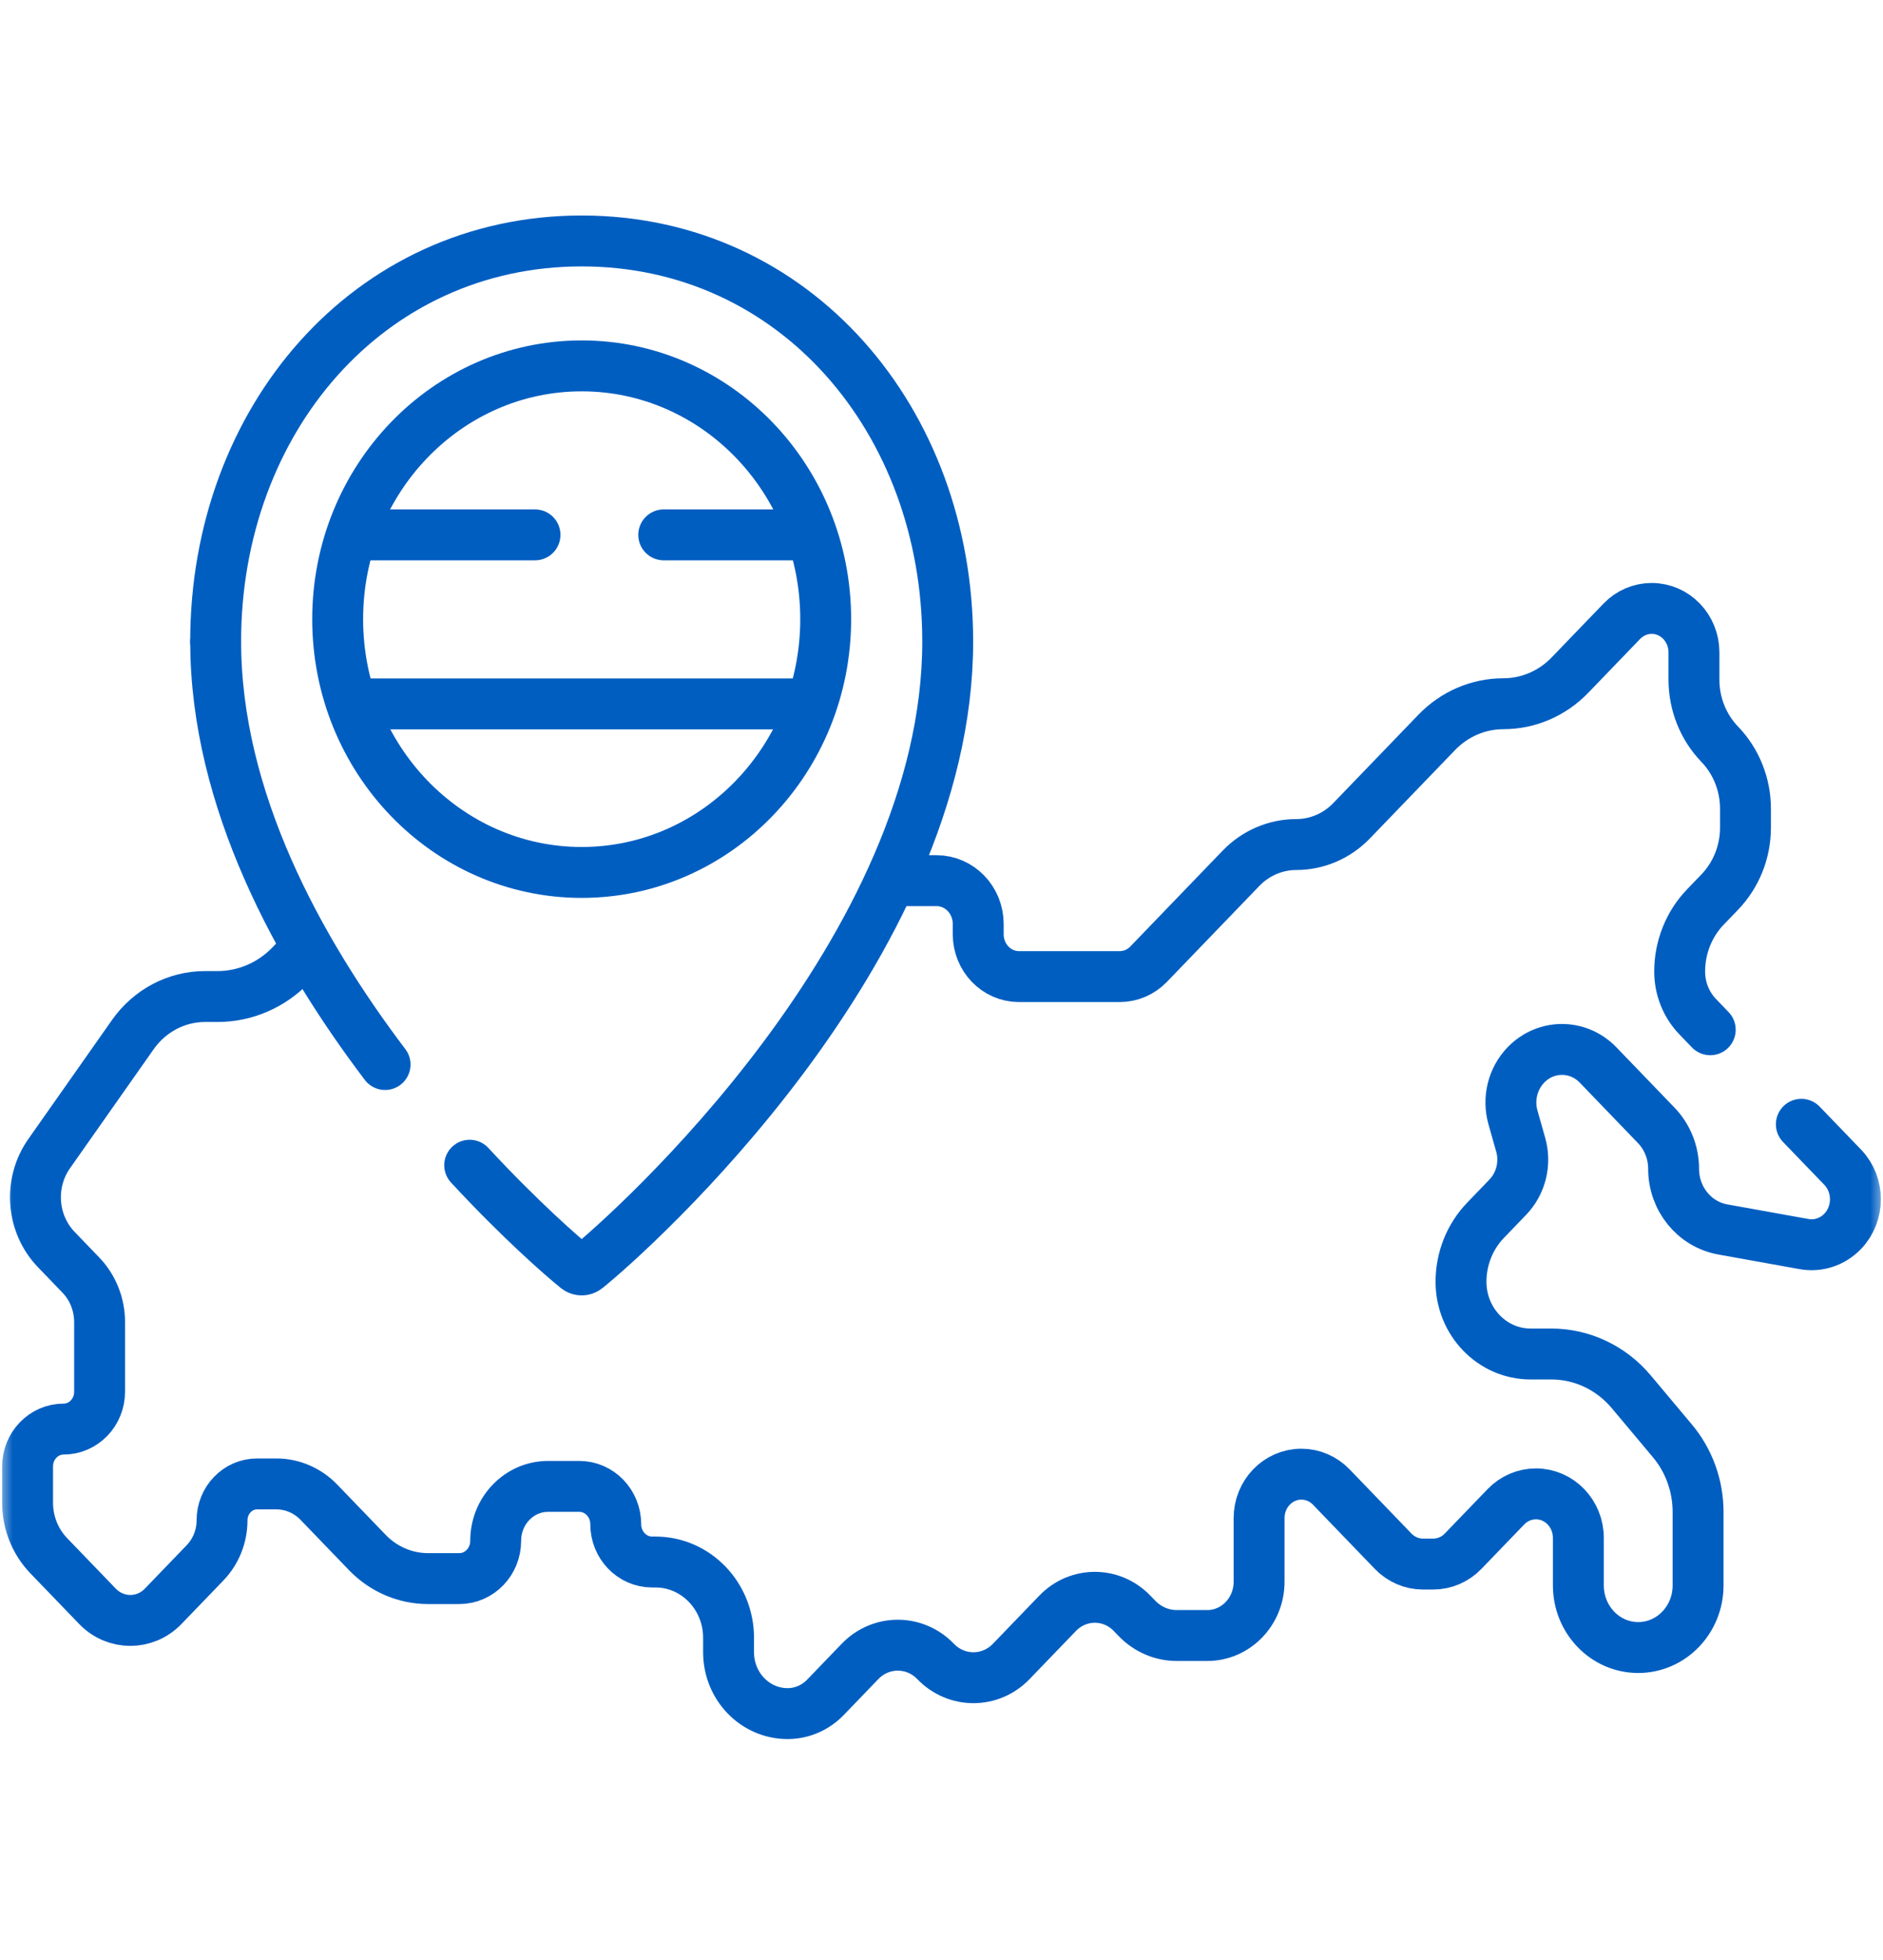
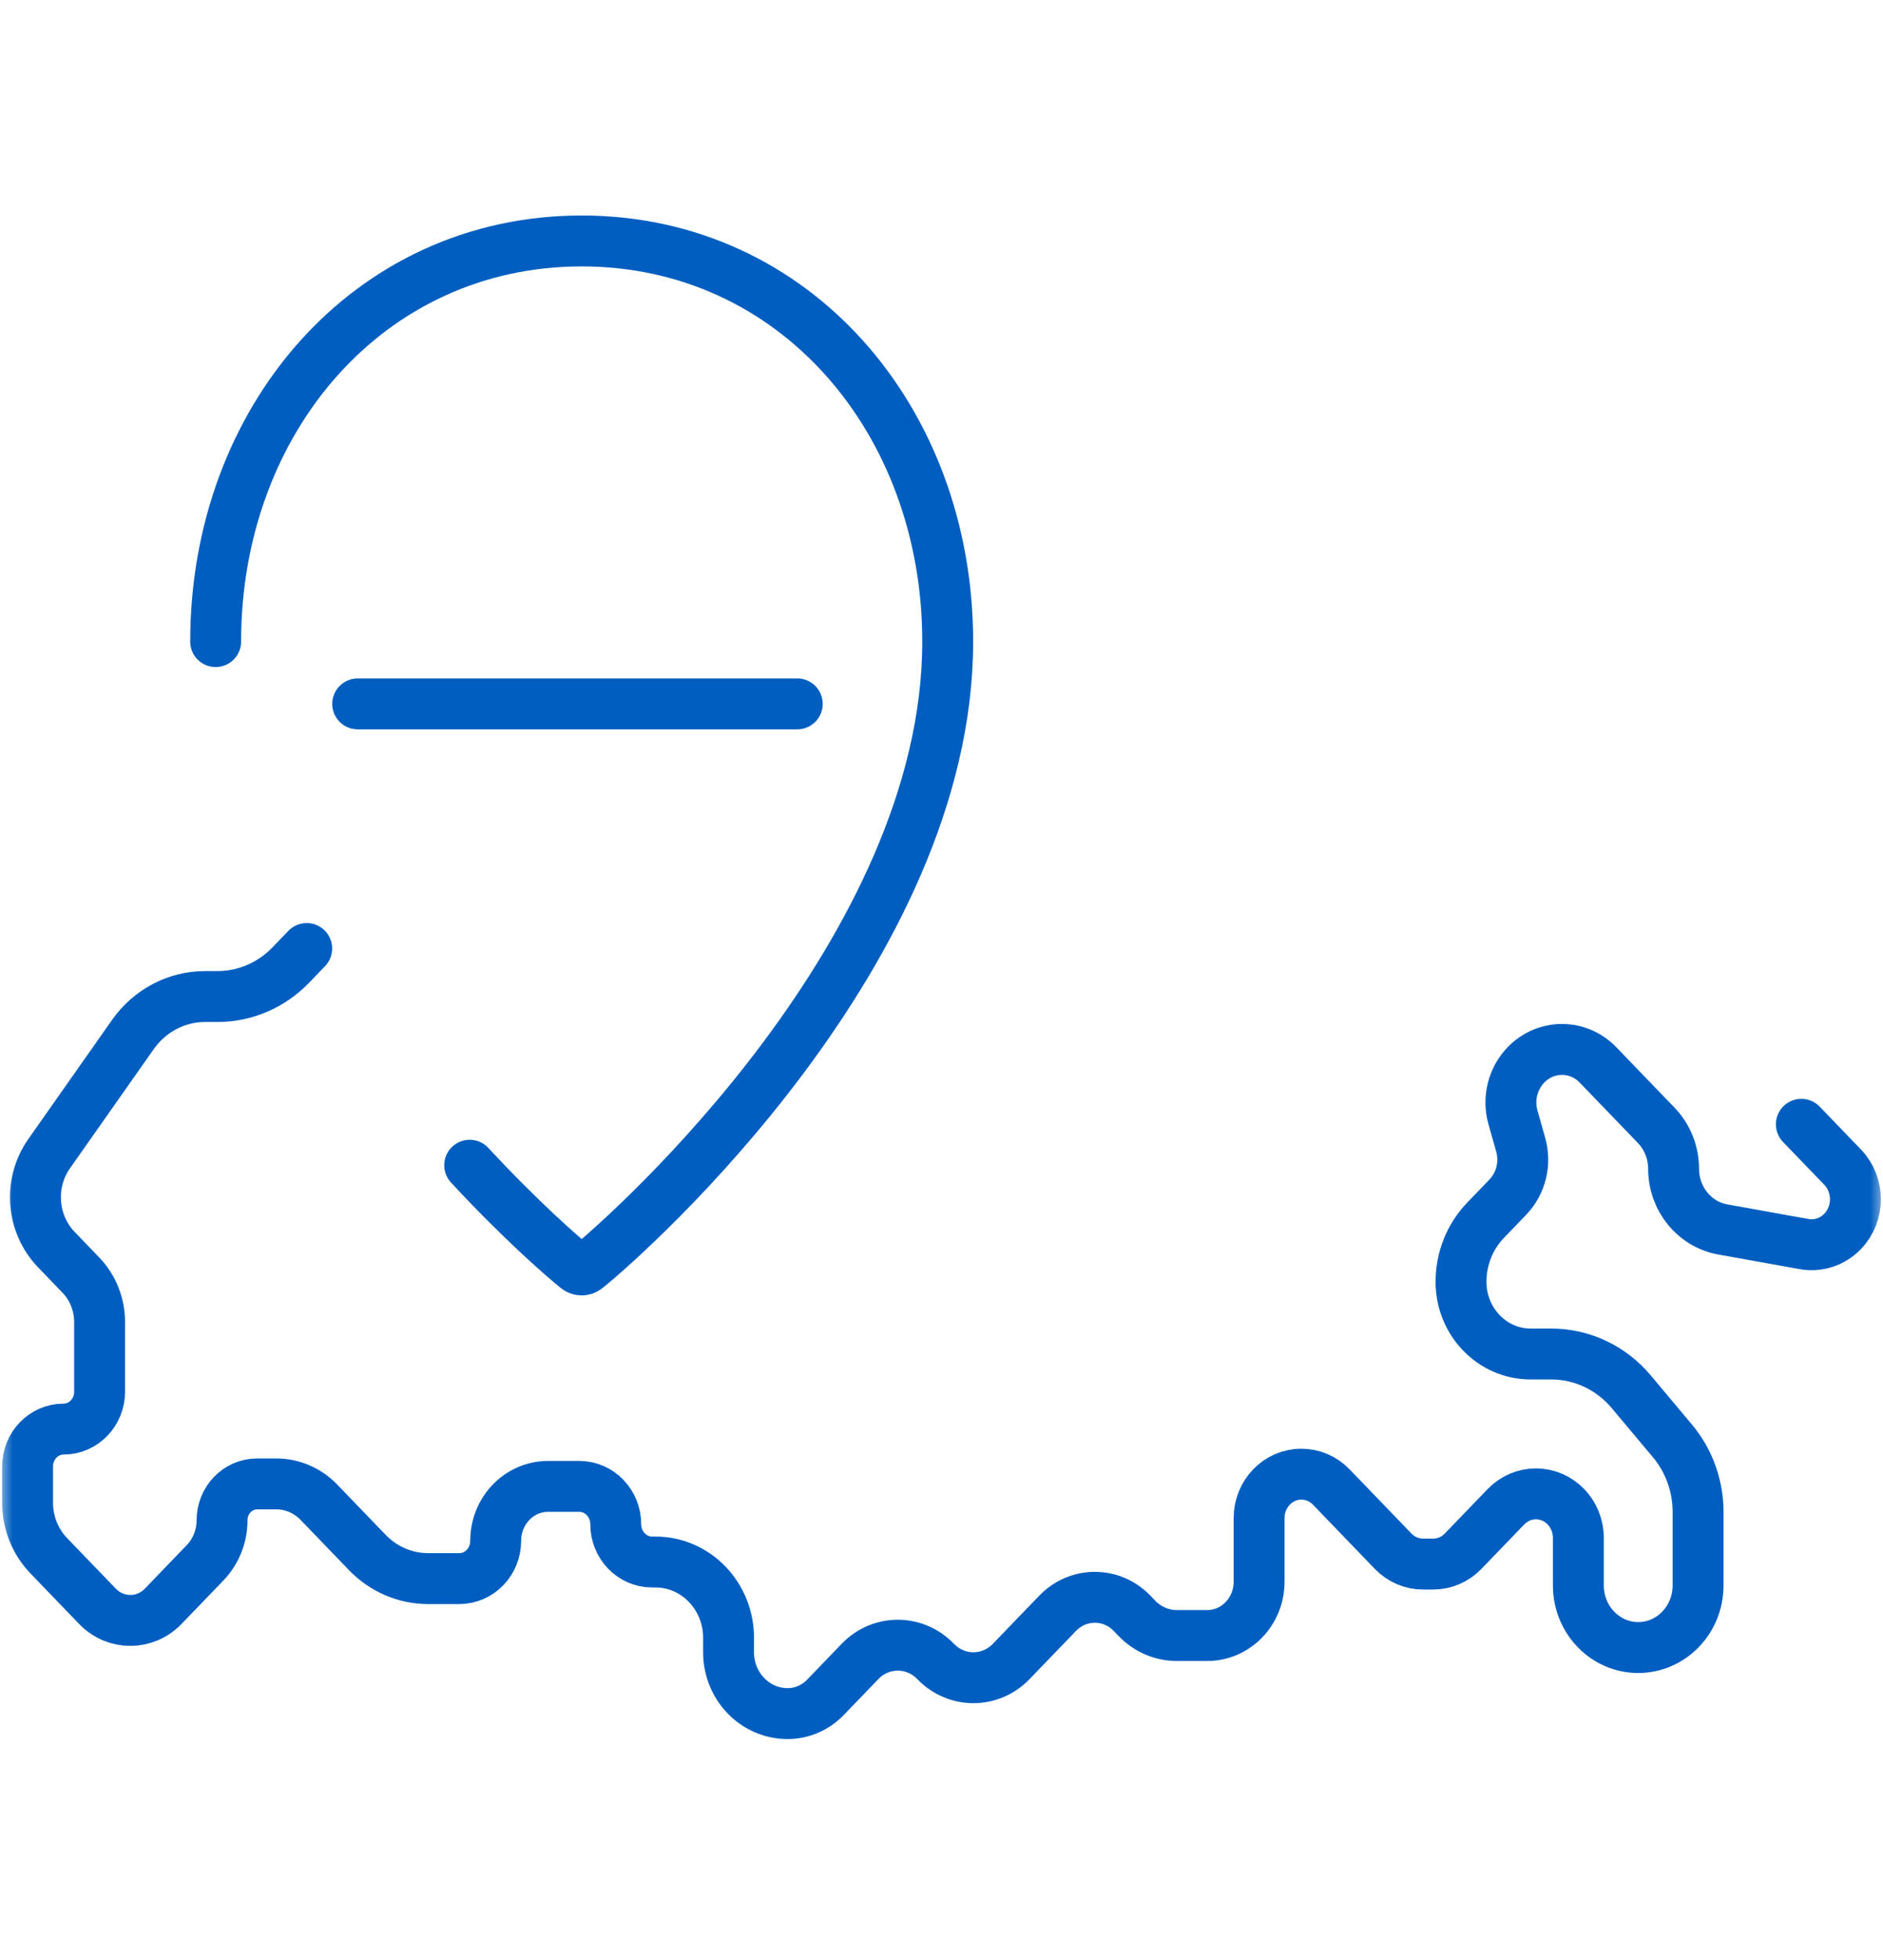
<svg xmlns="http://www.w3.org/2000/svg" width="74" height="77" viewBox="0 0 74 77" fill="none">
  <mask id="mask0_111_80" style="mask-type:luminance" maskUnits="userSpaceOnUse" x="0" y="0" width="74" height="77">
    <path d="M0 3.8147e-05H74V76.777H0V3.8147e-05Z" fill="white" />
  </mask>
  <g mask="url(#mask0_111_80)">
    <path d="M70.791 44.163L72.412 45.845C73.084 46.542 73.084 47.673 72.412 48.371C72.016 48.782 71.452 48.967 70.9 48.868L67.702 48.293C66.586 48.092 65.771 47.088 65.771 45.912C65.771 45.272 65.525 44.657 65.088 44.204L62.803 41.833C62.019 41.019 60.748 41.019 59.965 41.833C59.446 42.371 59.251 43.161 59.458 43.892L59.762 44.966C59.969 45.697 59.774 46.486 59.255 47.025L58.381 47.933C57.763 48.573 57.416 49.442 57.416 50.348C57.416 51.916 58.641 53.186 60.152 53.186H60.967C62.172 53.186 63.318 53.728 64.108 54.671L65.725 56.599C66.375 57.374 66.733 58.367 66.733 59.394V62.276C66.733 63.623 65.68 64.716 64.38 64.716C63.081 64.716 62.028 63.623 62.028 62.276V60.41C62.028 59.455 61.282 58.68 60.361 58.68C59.918 58.68 59.494 58.862 59.181 59.187L57.498 60.933C57.187 61.256 56.764 61.438 56.323 61.438H55.924C55.483 61.438 55.061 61.256 54.749 60.933L52.318 58.411C52.006 58.087 51.584 57.906 51.143 57.906C50.225 57.906 49.481 58.678 49.481 59.63V62.131C49.481 63.298 48.569 64.244 47.444 64.244H46.245C45.659 64.244 45.097 64.002 44.683 63.572L44.489 63.372C43.681 62.533 42.371 62.533 41.563 63.372L39.74 65.263C38.92 66.114 37.589 66.114 36.769 65.263C35.948 64.411 34.617 64.411 33.797 65.263L32.438 66.673C32.043 67.082 31.509 67.311 30.952 67.311C29.67 67.311 28.632 66.234 28.632 64.904V64.336C28.632 62.691 27.346 61.357 25.76 61.357H25.629C24.838 61.357 24.198 60.692 24.198 59.872C24.198 59.052 23.556 58.386 22.766 58.386H21.54C20.402 58.386 19.48 59.343 19.48 60.523C19.48 61.343 18.84 62.008 18.049 62.008H16.821C15.926 62.008 15.069 61.639 14.436 60.983L12.532 59.008C12.088 58.547 11.486 58.289 10.859 58.289H10.104C9.343 58.289 8.726 58.929 8.726 59.719C8.726 60.344 8.486 60.944 8.06 61.387L6.412 63.097C5.699 63.836 4.544 63.836 3.831 63.097L1.914 61.108C1.383 60.556 1.084 59.808 1.084 59.028V57.603C1.084 56.793 1.718 56.135 2.499 56.135C3.281 56.135 3.914 55.478 3.914 54.667V51.932C3.914 51.239 3.649 50.574 3.176 50.084L2.214 49.085C1.237 48.072 1.118 46.473 1.932 45.316L5.221 40.639C5.882 39.7 6.936 39.144 8.057 39.144H8.549C9.629 39.144 10.664 38.699 11.428 37.907L12.053 37.258" stroke="#005EC1" stroke-width="2" stroke-miterlimit="10" stroke-linecap="round" stroke-linejoin="round" />
-     <path d="M35.084 34.593H36.803C37.709 34.593 38.443 35.354 38.443 36.294V36.699C38.443 37.617 39.16 38.361 40.045 38.361H44.006C44.431 38.361 44.838 38.186 45.139 37.874L48.769 34.108C49.345 33.51 50.127 33.174 50.943 33.174C51.759 33.174 52.541 32.837 53.117 32.239L56.463 28.768C57.157 28.048 58.098 27.643 59.08 27.643C60.062 27.643 61.003 27.239 61.697 26.519L63.735 24.404C64.047 24.081 64.469 23.899 64.909 23.899C65.826 23.899 66.57 24.671 66.57 25.622V26.695C66.57 27.647 66.934 28.56 67.583 29.233C68.231 29.905 68.596 30.818 68.596 31.77V32.506C68.596 33.458 68.231 34.37 67.583 35.043L67.022 35.625C66.373 36.298 66.009 37.211 66.009 38.162C66.009 38.828 66.264 39.466 66.718 39.937L67.211 40.449" stroke="#005EC1" stroke-width="2" stroke-miterlimit="10" stroke-linecap="round" stroke-linejoin="round" />
-     <path d="M15.133 41.815C11.723 37.314 8.476 31.391 8.476 25.202" stroke="#005EC1" stroke-width="2" stroke-miterlimit="10" stroke-linecap="round" stroke-linejoin="round" />
    <path d="M8.475 25.202C8.475 16.511 14.482 9.465 22.86 9.465C31.237 9.465 37.244 16.511 37.244 25.202C37.244 37.314 24.805 48.408 23.051 49.816C22.938 49.907 22.781 49.907 22.668 49.816C22.107 49.365 20.451 47.922 18.458 45.771" stroke="#005EC1" stroke-width="2" stroke-miterlimit="10" stroke-linecap="round" stroke-linejoin="round" />
-     <path d="M32.449 24.321C32.449 29.816 28.156 34.27 22.86 34.27C17.563 34.27 13.27 29.816 13.27 24.321C13.27 18.826 17.563 14.372 22.86 14.372C28.156 14.372 32.449 18.826 32.449 24.321Z" stroke="#005EC1" stroke-width="2" stroke-miterlimit="10" stroke-linecap="round" stroke-linejoin="round" />
    <path d="M14.057 27.649H31.331" stroke="#005EC1" stroke-width="2" stroke-miterlimit="10" stroke-linecap="round" stroke-linejoin="round" />
-     <path d="M26.084 21.01H31.73" stroke="#005EC1" stroke-width="2" stroke-miterlimit="10" stroke-linecap="round" stroke-linejoin="round" />
-     <path d="M13.99 21.01H21.025" stroke="#005EC1" stroke-width="2" stroke-miterlimit="10" stroke-linecap="round" stroke-linejoin="round" />
  </g>
</svg>